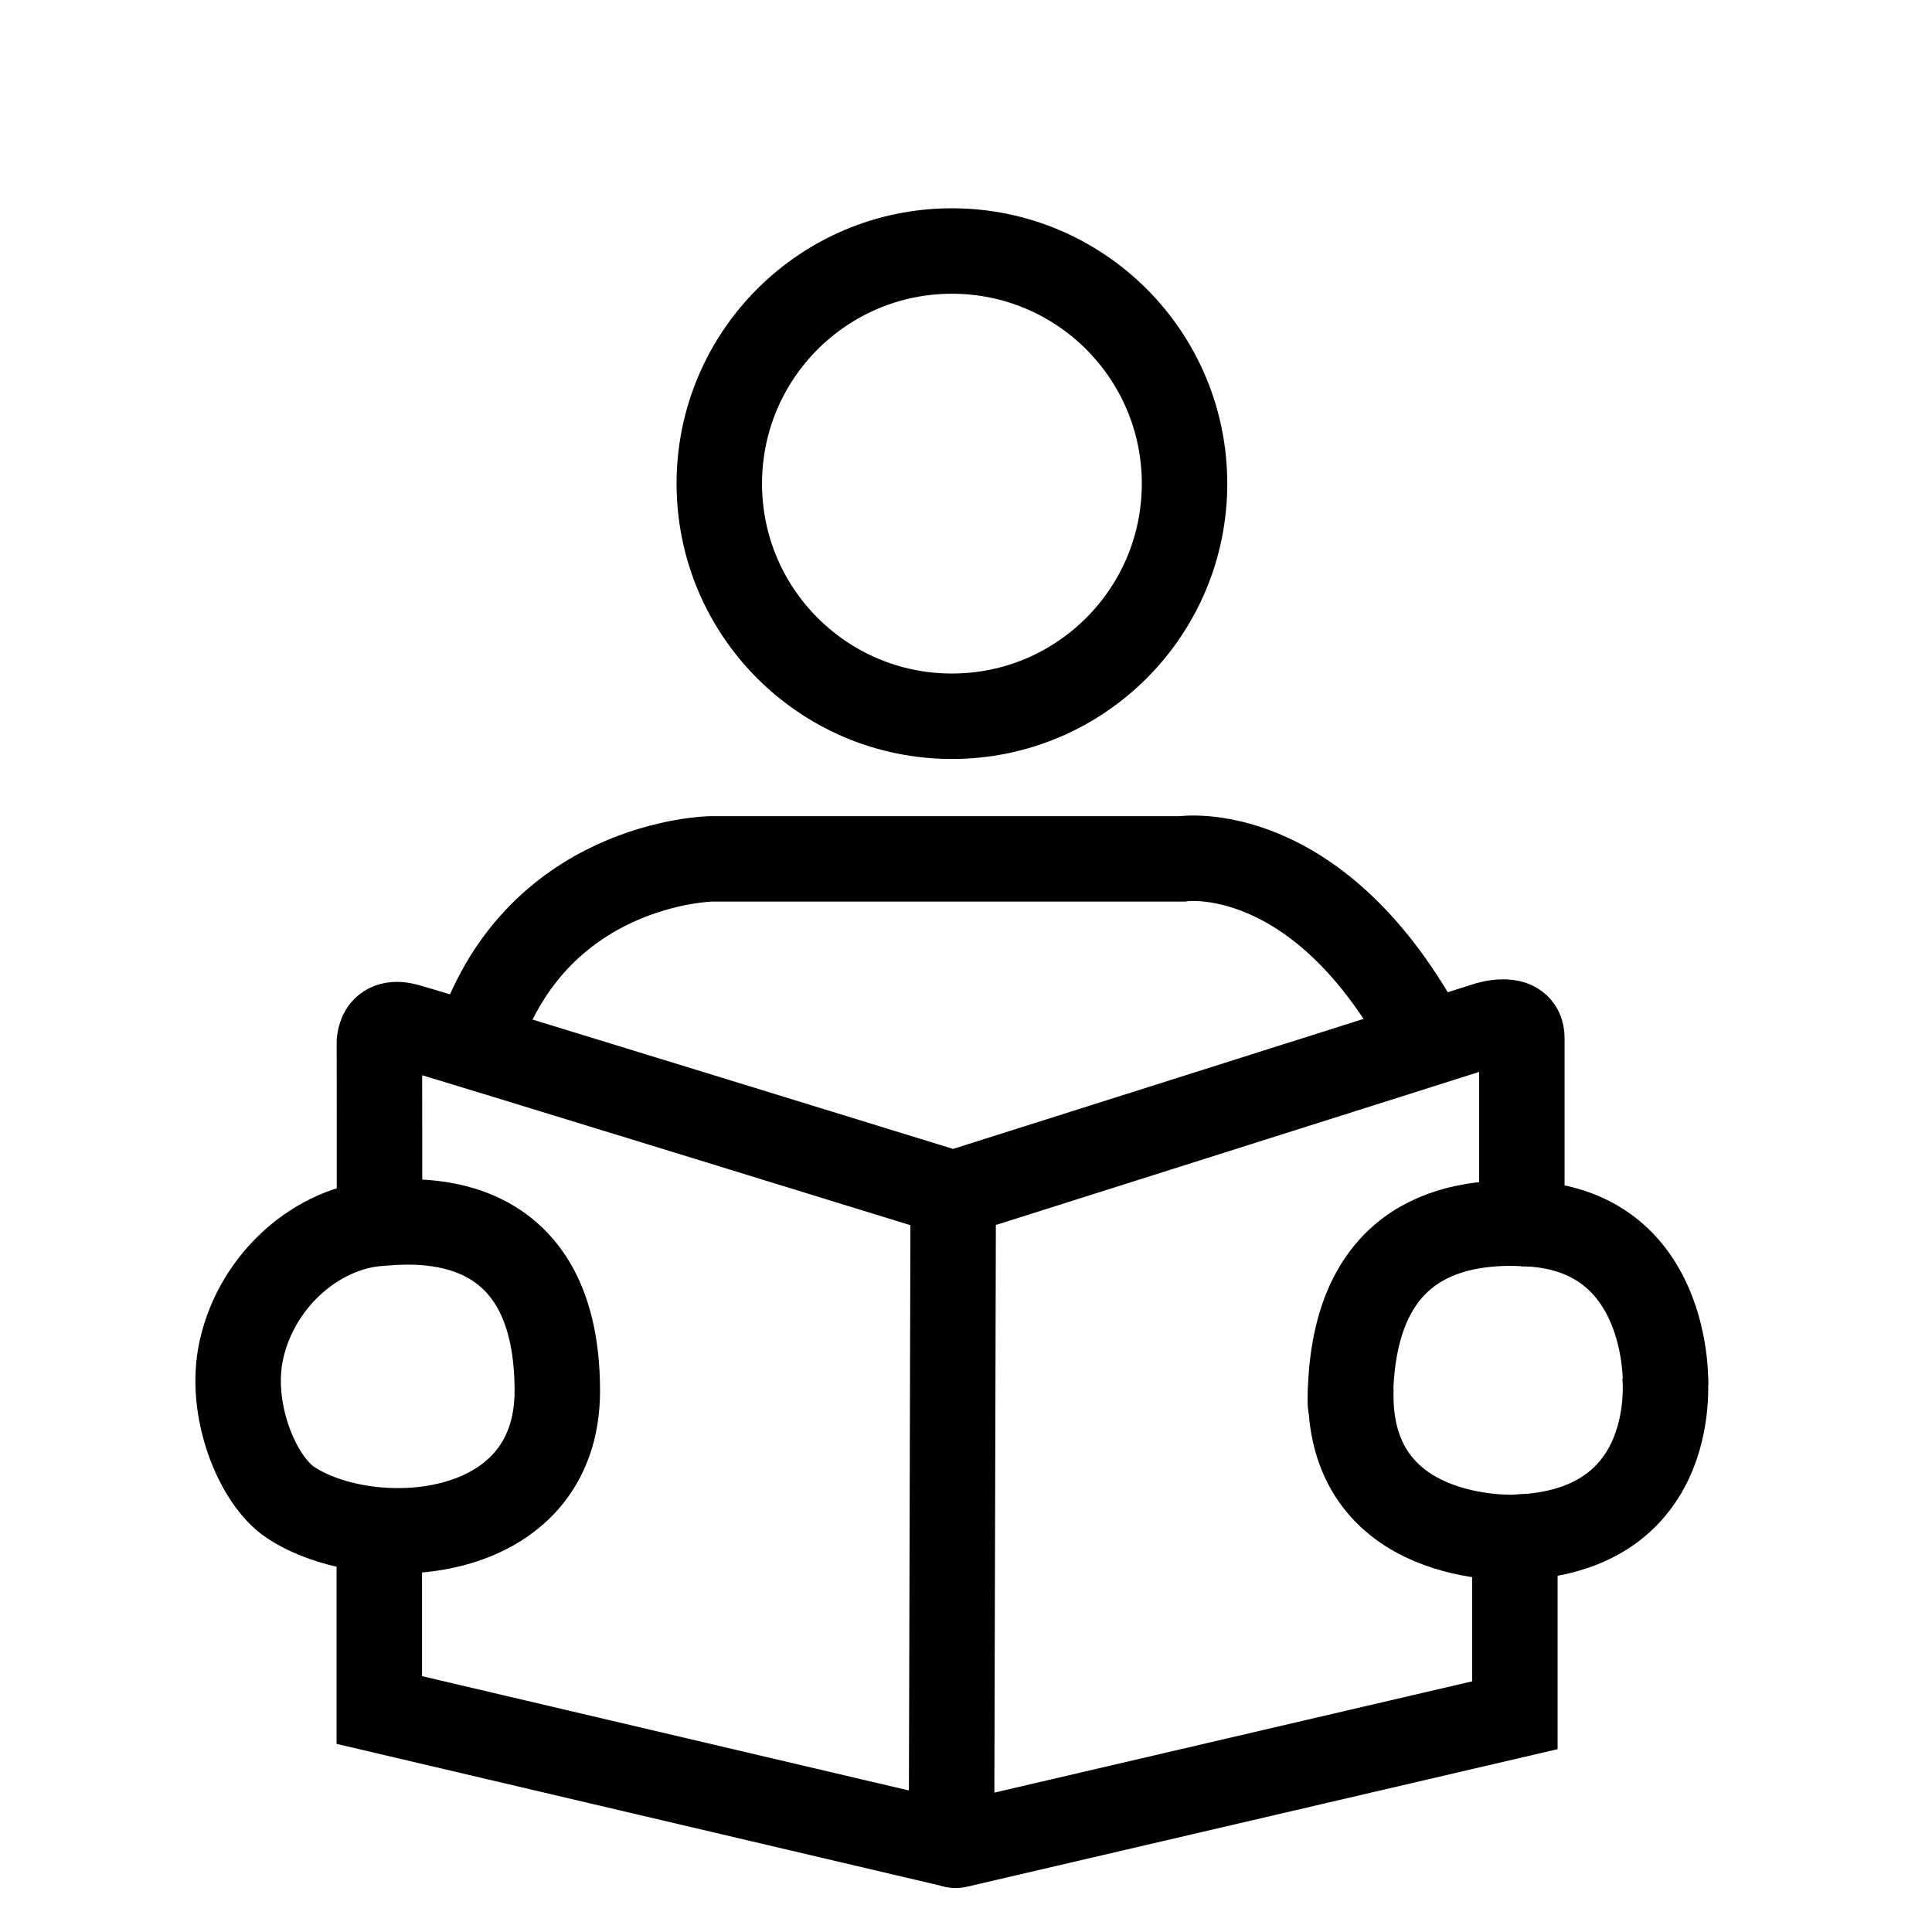
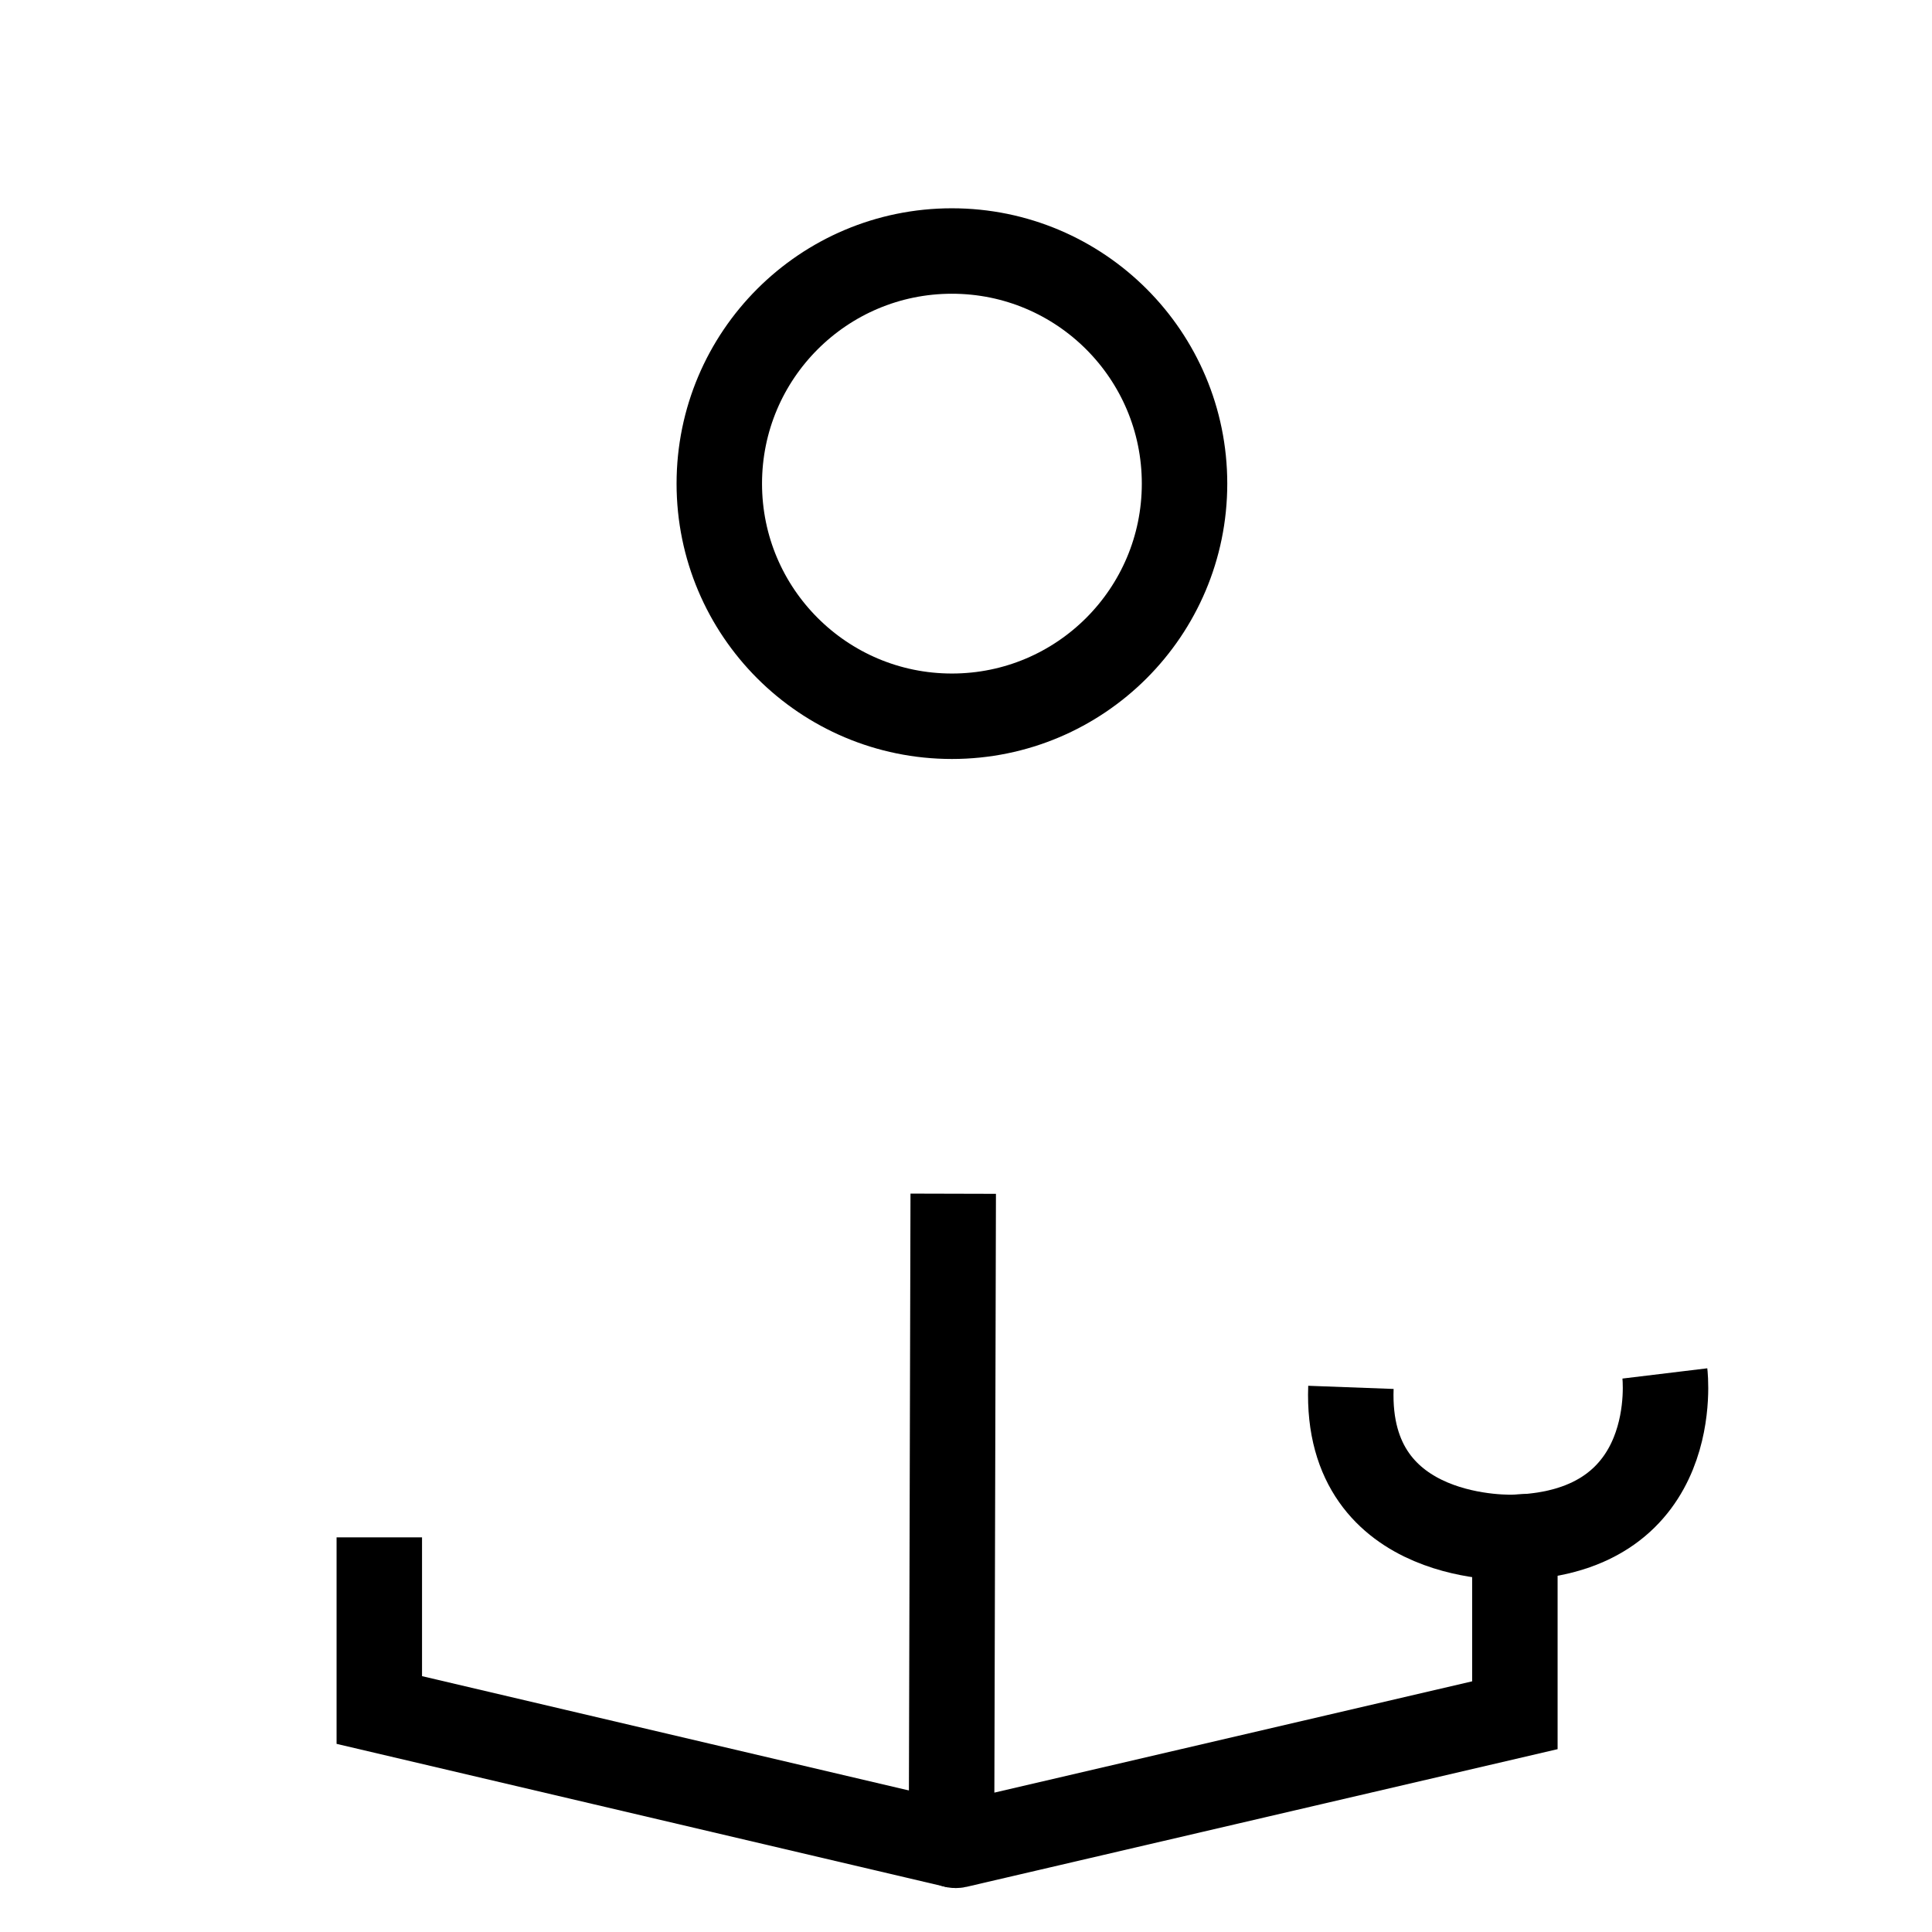
<svg xmlns="http://www.w3.org/2000/svg" id="Layer_4" version="1.1" viewBox="0 0 520 520">
  <defs>
    <style>
      .st0, .st1 {
        fill: none;
        stroke: #000;
        stroke-miterlimit: 10;
        stroke-width: 23px;
      }

      .st1 {
        stroke-linecap: round;
      }
    </style>
  </defs>
  <path class="st0" d="M363.6,373.41c-1.58,42.6,44.13,40.37,44.13,40.37v47.88l-150.21,34.99c-.73.17-1.42-.38-1.42-1.13l.46-174.23" />
  <polyline class="st0" points="102.09 413.78 102.09 460.25 257.8 496.81" />
-   <path class="st0" d="M128.1,281.81c15.19-49.82,63.22-50.64,63.22-50.64h126.75s37.04-5.77,66.17,49.7" />
  <path class="st0" d="M448.1,369.66s5.17,42.72-40.37,44.13" />
-   <path class="st1" d="M363.45,377.63c-.02-39.26,21.98-49.3,46.16-48.36v-49.87c0-6.68-9.39-3.62-9.39-3.62l-143.65,45.5s-138.49-42.72-146.94-45.07c-8.45-2.36-7.51,5.63-7.51,5.63,0,0,.06,44.25,0,47.42,6.6-.36,47.88-6.24,47.88,45.07,0,41.54-50.84,43.99-71.83,30.04-8.91-5.93-16.86-25.16-13.14-41.31,4.37-19.04,20.78-32.68,37.09-33.8" />
-   <path class="st0" d="M448.27,372.46s1.42-42.35-38.66-43.17" />
  <circle class="st0" cx="256.21" cy="130.17" r="62.61" />
</svg>